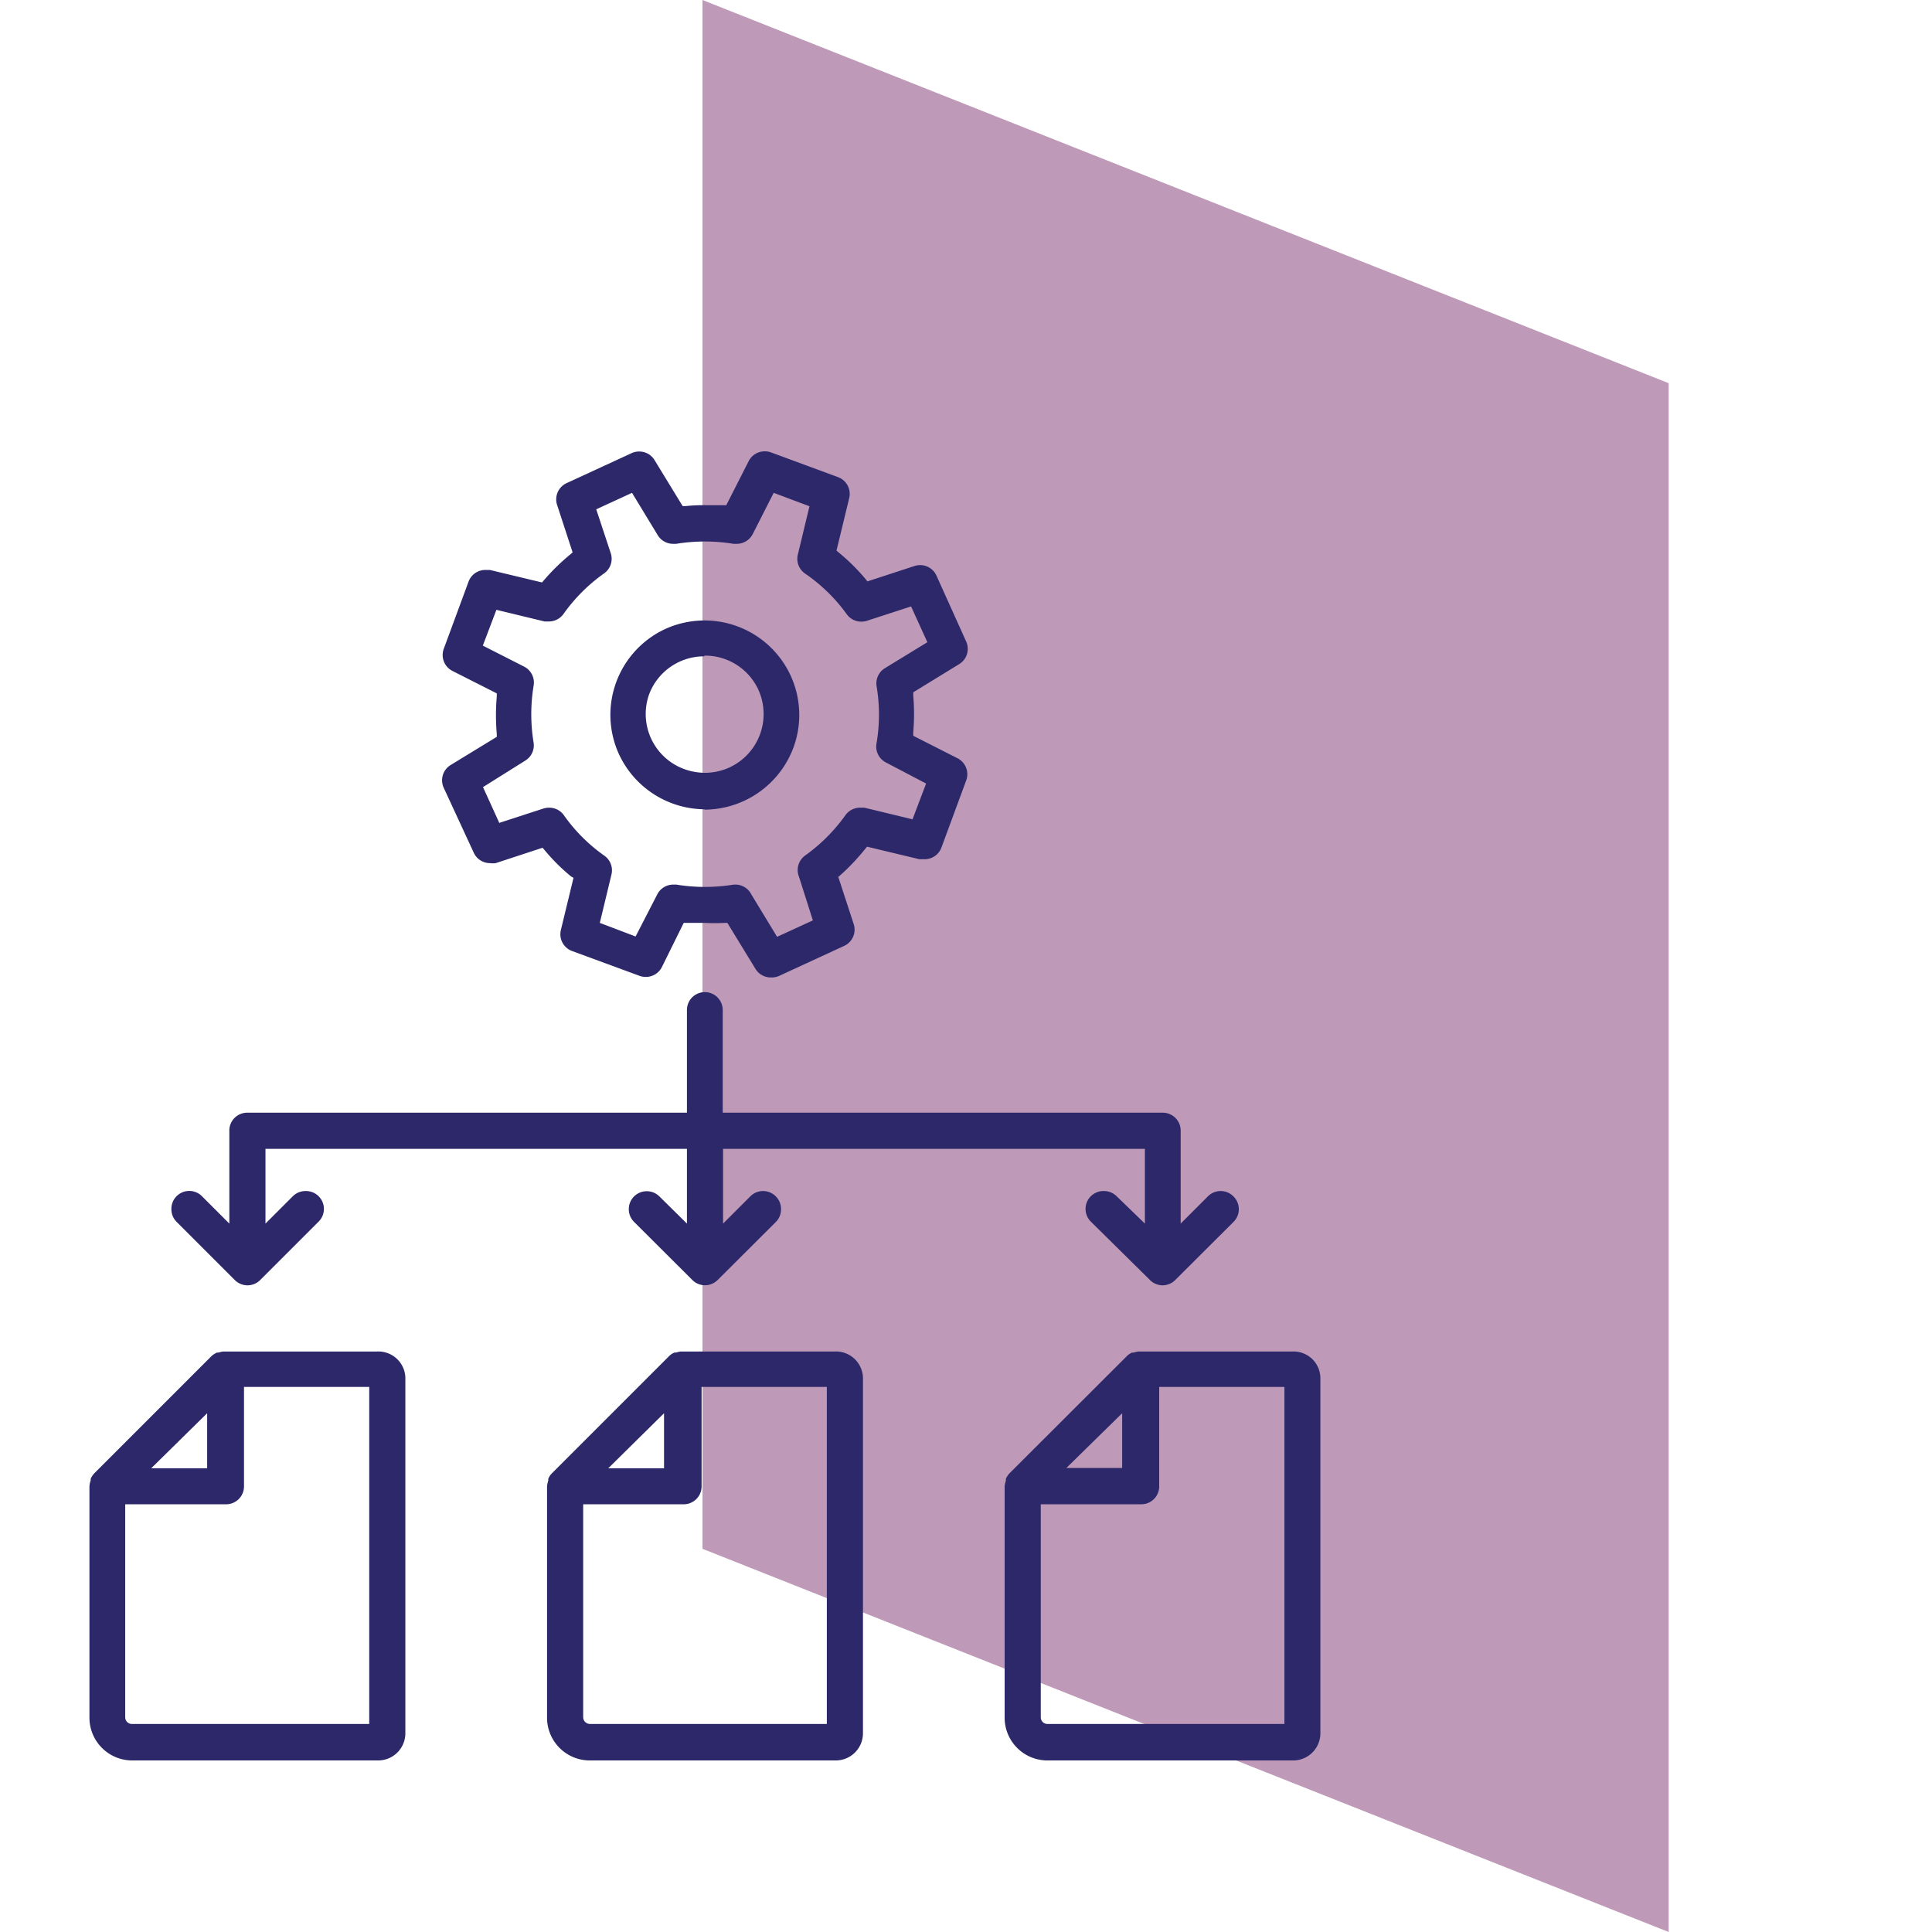
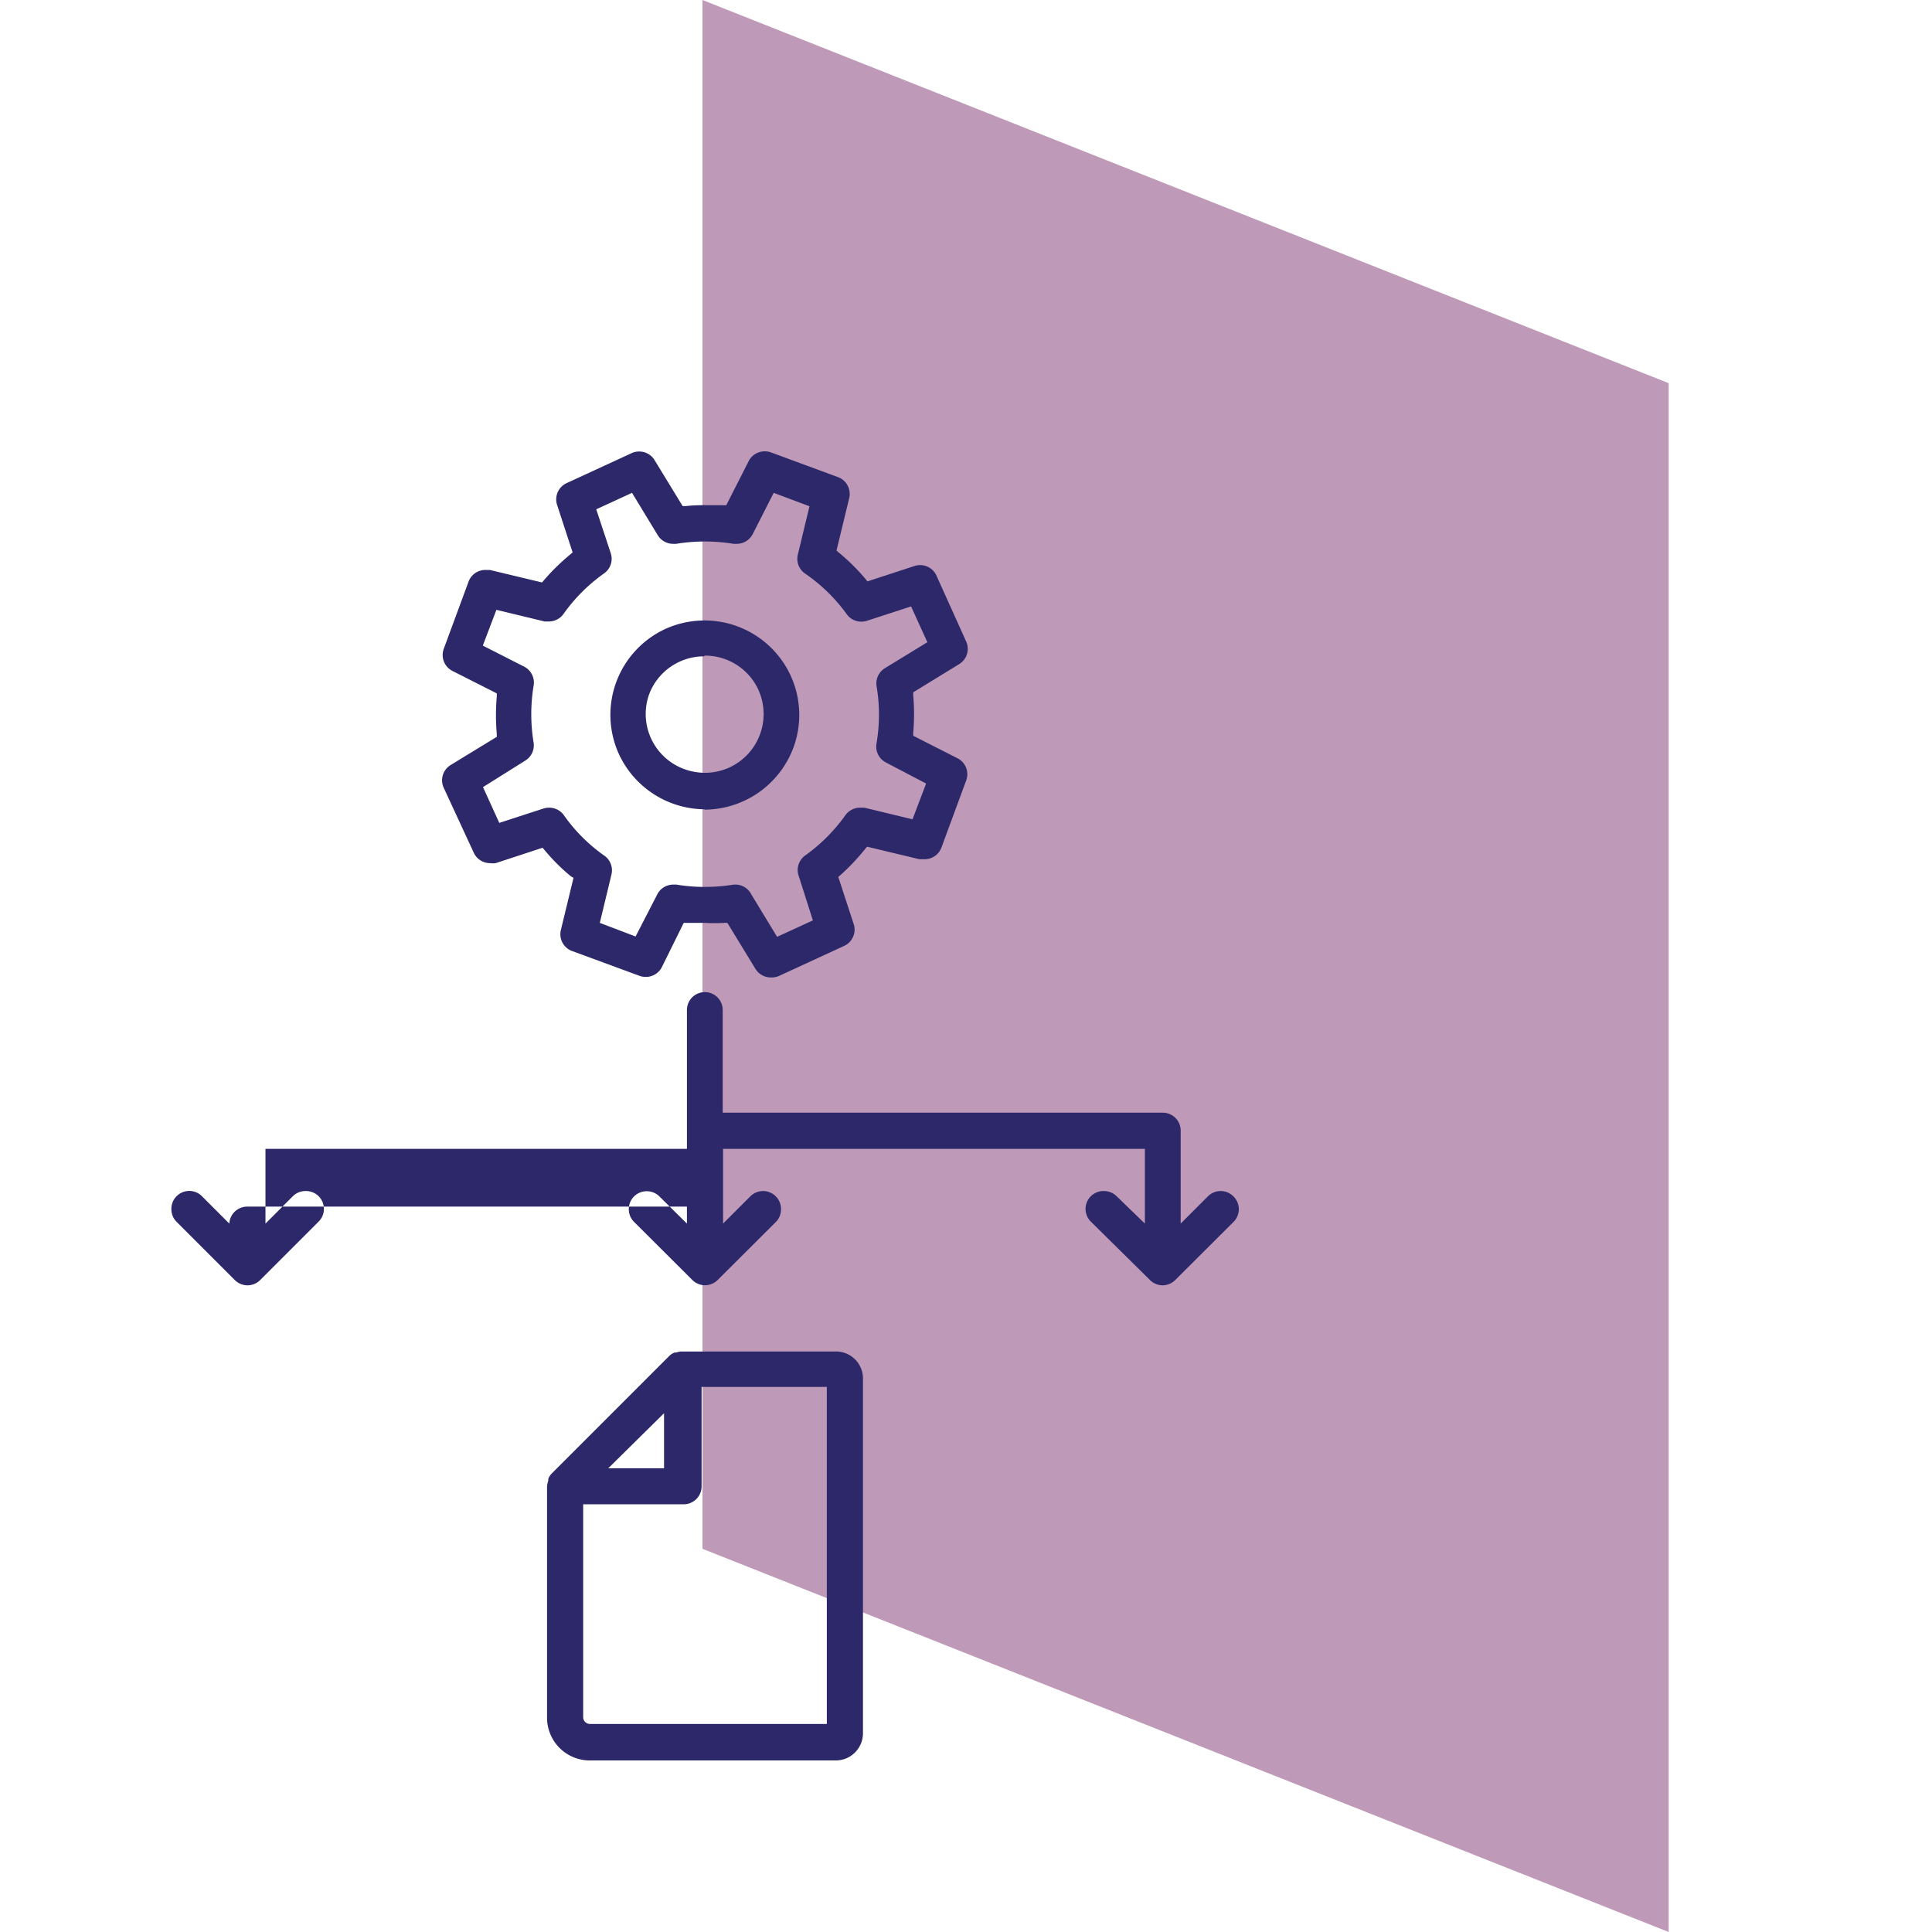
<svg xmlns="http://www.w3.org/2000/svg" viewBox="0 0 108 108">
  <defs>
    <style>.cls-1{fill:none;}.cls-2{fill:#be99b8;}.cls-3{fill:#2c2869;}</style>
  </defs>
  <g id="Capa_2" data-name="Capa 2">
    <g id="Capa_1-2" data-name="Capa 1">
-       <rect class="cls-1" width="108" height="108" />
      <polyline class="cls-2" points="93.28 108 39.27 86.58 39.27 0 93.28 21.42 93.28 108" />
-       <path class="cls-3" d="M7.39,98.41A2.39,2.39,0,0,1,5,96V83.09a1.1,1.1,0,0,1,.07-.33l0-.1a1.32,1.32,0,0,1,.19-.29l6.57-6.57a1.19,1.19,0,0,1,.3-.19l.09,0a1.18,1.18,0,0,1,.27-.06h0l.06,0h8.53A1.51,1.51,0,0,1,22.66,77V96.9a1.52,1.52,0,0,1-1.51,1.51H7.39M7,96a.37.37,0,0,0,.36.37H20.64V77.53h-7v5.56a1,1,0,0,1-1,1H7ZM8.45,82.08h3.13V79Z" />
      <path class="cls-3" d="M33,98.41A2.39,2.39,0,0,1,30.58,96V83.09a1.53,1.53,0,0,1,.07-.33l0-.1a1,1,0,0,1,.19-.29l6.57-6.57a.91.91,0,0,1,.29-.19l.09,0a1.31,1.31,0,0,1,.27-.06h0l.07,0h8.53A1.51,1.51,0,0,1,48.24,77V96.9a1.52,1.52,0,0,1-1.51,1.51H33M32.6,96a.38.38,0,0,0,.37.37H46.22V77.53h-7v5.56a1,1,0,0,1-1,1H32.6ZM34,82.08h3.12V79Z" />
-       <path class="cls-3" d="M58.55,98.41A2.39,2.39,0,0,1,56.16,96V83.09a1.53,1.53,0,0,1,.07-.33l0-.1a1.32,1.32,0,0,1,.19-.29L63,75.8a.91.91,0,0,1,.29-.19l.09,0a1.31,1.31,0,0,1,.27-.06h0l.07,0h8.53A1.5,1.5,0,0,1,73.81,77V96.9a1.52,1.52,0,0,1-1.51,1.51H58.55M58.18,96a.37.37,0,0,0,.37.37H71.8V77.53h-7v5.56a1,1,0,0,1-1,1H58.18Zm1.43-13.94h3.12V79Z" />
      <path class="cls-3" d="M43.09,54.64a1,1,0,0,1-.86-.48l-1.57-2.57h-.17a9.76,9.76,0,0,1-1.08,0c-.34,0-.67,0-1,0l-.19,0L37,54.06a1,1,0,0,1-.9.55,1,1,0,0,1-.35-.06L32,53.17A1,1,0,0,1,31.35,52l.71-2.93L31.93,49a10.82,10.82,0,0,1-1.48-1.47l-.12-.14-2.62.86a1.19,1.19,0,0,1-.32,0,1,1,0,0,1-.91-.59l-1.67-3.61a1,1,0,0,1,.39-1.29l2.57-1.57,0-.17a12,12,0,0,1,0-2.08l0-.18-2.47-1.25a1,1,0,0,1-.49-1.25l1.38-3.74a1,1,0,0,1,.95-.66l.24,0,2.92.7.11-.13A12,12,0,0,1,31.87,31l.14-.12-.86-2.63A1,1,0,0,1,31.69,27l3.62-1.67a1,1,0,0,1,.42-.09,1,1,0,0,1,.86.48l1.57,2.57h.17a9.76,9.76,0,0,1,1.08-.05c.34,0,.67,0,1,0h.19l1.25-2.46a1,1,0,0,1,.9-.55,1,1,0,0,1,.35.06l3.74,1.38a1,1,0,0,1,.63,1.18l-.71,2.93.13.11a11.35,11.35,0,0,1,1.48,1.46l.12.15,2.63-.86a1.06,1.06,0,0,1,.31-.05,1,1,0,0,1,.92.59L54,35.84a1,1,0,0,1-.39,1.29L51.05,38.7l0,.17a12,12,0,0,1,0,2.08v.18l2.46,1.25a1,1,0,0,1,.5,1.25l-1.38,3.74a1,1,0,0,1-1,.66l-.24,0-2.92-.7-.11.13A12,12,0,0,1,47,48.9l-.14.12.86,2.63a1,1,0,0,1-.54,1.23l-3.62,1.67a1,1,0,0,1-.42.09M30.7,45.15a1,1,0,0,1,.82.42,9.33,9.33,0,0,0,2.26,2.26,1,1,0,0,1,.4,1.06l-.65,2.7,2,.76L36.74,50a1,1,0,0,1,.91-.55h.16a9.91,9.91,0,0,0,3.2,0h.16A1,1,0,0,1,42,50l1.44,2.37,2-.92L44.66,49A1,1,0,0,1,45,47.83a9.7,9.7,0,0,0,2.26-2.26,1,1,0,0,1,.82-.42l.24,0,2.69.65.76-2L49.5,42.61A1,1,0,0,1,49,41.54a9.49,9.49,0,0,0,0-3.19,1,1,0,0,1,.47-1l2.37-1.45-.91-2-2.46.8a1.06,1.06,0,0,1-.31.05,1,1,0,0,1-.83-.42A9.47,9.47,0,0,0,45,32.06a1,1,0,0,1-.4-1.06l.65-2.7-2-.75-1.17,2.3a1,1,0,0,1-.89.55H41a9.91,9.91,0,0,0-3.2,0h-.17a1,1,0,0,1-.86-.48l-1.44-2.37-2,.92.81,2.45a1,1,0,0,1-.38,1.14,9.51,9.51,0,0,0-2.26,2.26,1,1,0,0,1-.82.42l-.24,0-2.69-.65-.76,2,2.3,1.17a1,1,0,0,1,.54,1.07,9.76,9.76,0,0,0,0,3.19,1,1,0,0,1-.47,1L27,44l.91,2,2.46-.8A1.06,1.06,0,0,1,30.7,45.15Z" />
      <path class="cls-3" d="M39.4,45.24a5.32,5.32,0,0,1-4.8-3.08,5.29,5.29,0,0,1,2.59-7,5.3,5.3,0,0,1,7,2.59,5.27,5.27,0,0,1,.16,4.05,5.33,5.33,0,0,1-5,3.46m0-8.57a3.28,3.28,0,0,0-3.07,2.14A3.28,3.28,0,0,0,38.27,43a3.42,3.42,0,0,0,1.14.2,3.29,3.29,0,0,0,1.37-.3,3.29,3.29,0,0,0,1.61-4.35,3.28,3.28,0,0,0-3-1.9Z" />
-       <path class="cls-3" d="M65,71.85a1,1,0,0,1-.72-.3L61,68.31a1,1,0,0,1,.71-1.73,1,1,0,0,1,.72.3L64,68.4V64.22H40.42V68.4l1.52-1.52a1,1,0,0,1,.71-.3,1,1,0,0,1,.72.3,1,1,0,0,1,.29.71,1,1,0,0,1-.29.72l-3.25,3.24a1,1,0,0,1-1.42,0l-3.25-3.24a1,1,0,0,1-.3-.72,1,1,0,0,1,1-1,1,1,0,0,1,.72.3L38.4,68.4V64.22H14.84V68.4l1.52-1.52a1,1,0,0,1,.72-.3,1,1,0,0,1,.71,1.73l-3.24,3.24a1,1,0,0,1-.72.3,1,1,0,0,1-.71-.3L9.88,68.31a1,1,0,0,1-.3-.72,1,1,0,0,1,1.72-.71l1.52,1.52V63.15a1,1,0,0,1,1-.95H38.4V56.46a1,1,0,0,1,2,0V62.2H65a1,1,0,0,1,1,1V68.4l1.52-1.52a1,1,0,0,1,.71-.3,1,1,0,0,1,.72.3,1,1,0,0,1,0,1.43L65.7,71.55a1,1,0,0,1-.71.3" />
+       <path class="cls-3" d="M65,71.85a1,1,0,0,1-.72-.3L61,68.31a1,1,0,0,1,.71-1.73,1,1,0,0,1,.72.3L64,68.4V64.22H40.42V68.4l1.52-1.52a1,1,0,0,1,.71-.3,1,1,0,0,1,.72.3,1,1,0,0,1,.29.71,1,1,0,0,1-.29.72l-3.25,3.24a1,1,0,0,1-1.42,0l-3.25-3.24a1,1,0,0,1-.3-.72,1,1,0,0,1,1-1,1,1,0,0,1,.72.3L38.4,68.4V64.22H14.84V68.4l1.52-1.52a1,1,0,0,1,.72-.3,1,1,0,0,1,.71,1.73l-3.24,3.24a1,1,0,0,1-.72.3,1,1,0,0,1-.71-.3L9.88,68.31a1,1,0,0,1-.3-.72,1,1,0,0,1,1.72-.71l1.52,1.52a1,1,0,0,1,1-.95H38.4V56.46a1,1,0,0,1,2,0V62.2H65a1,1,0,0,1,1,1V68.4l1.52-1.52a1,1,0,0,1,.71-.3,1,1,0,0,1,.72.3,1,1,0,0,1,0,1.43L65.7,71.55a1,1,0,0,1-.71.3" />
    </g>
  </g>
</svg>